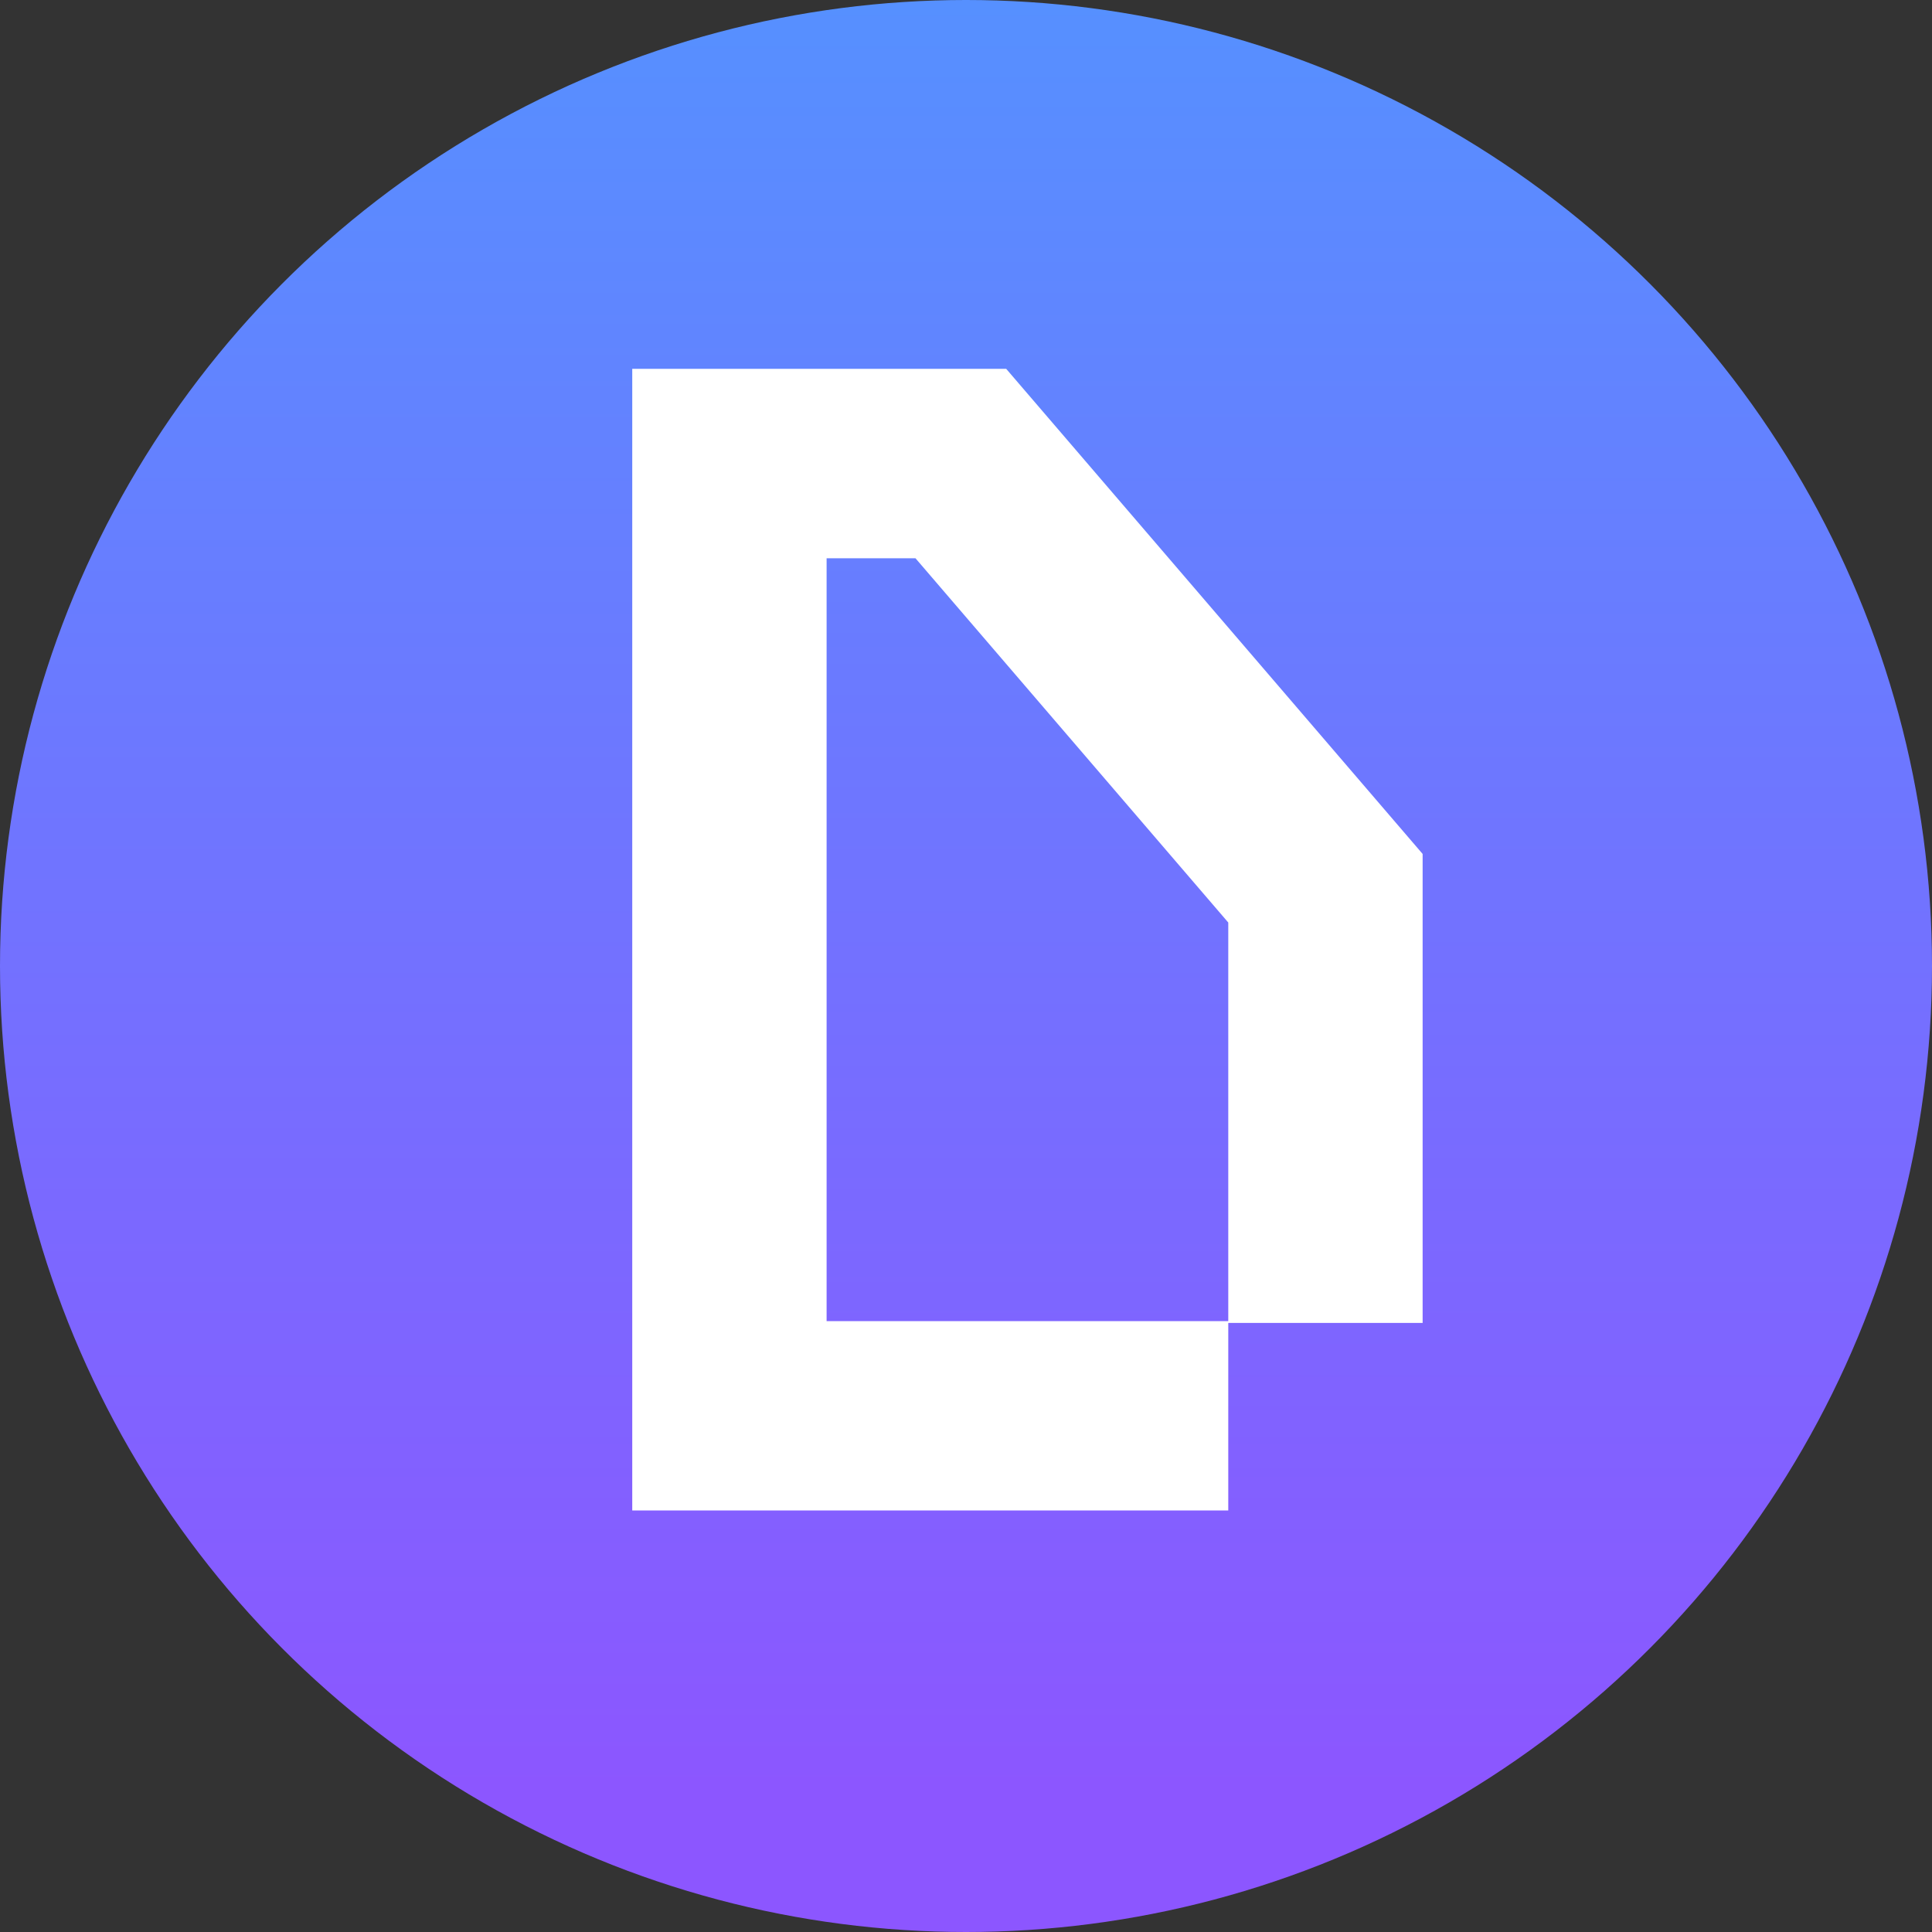
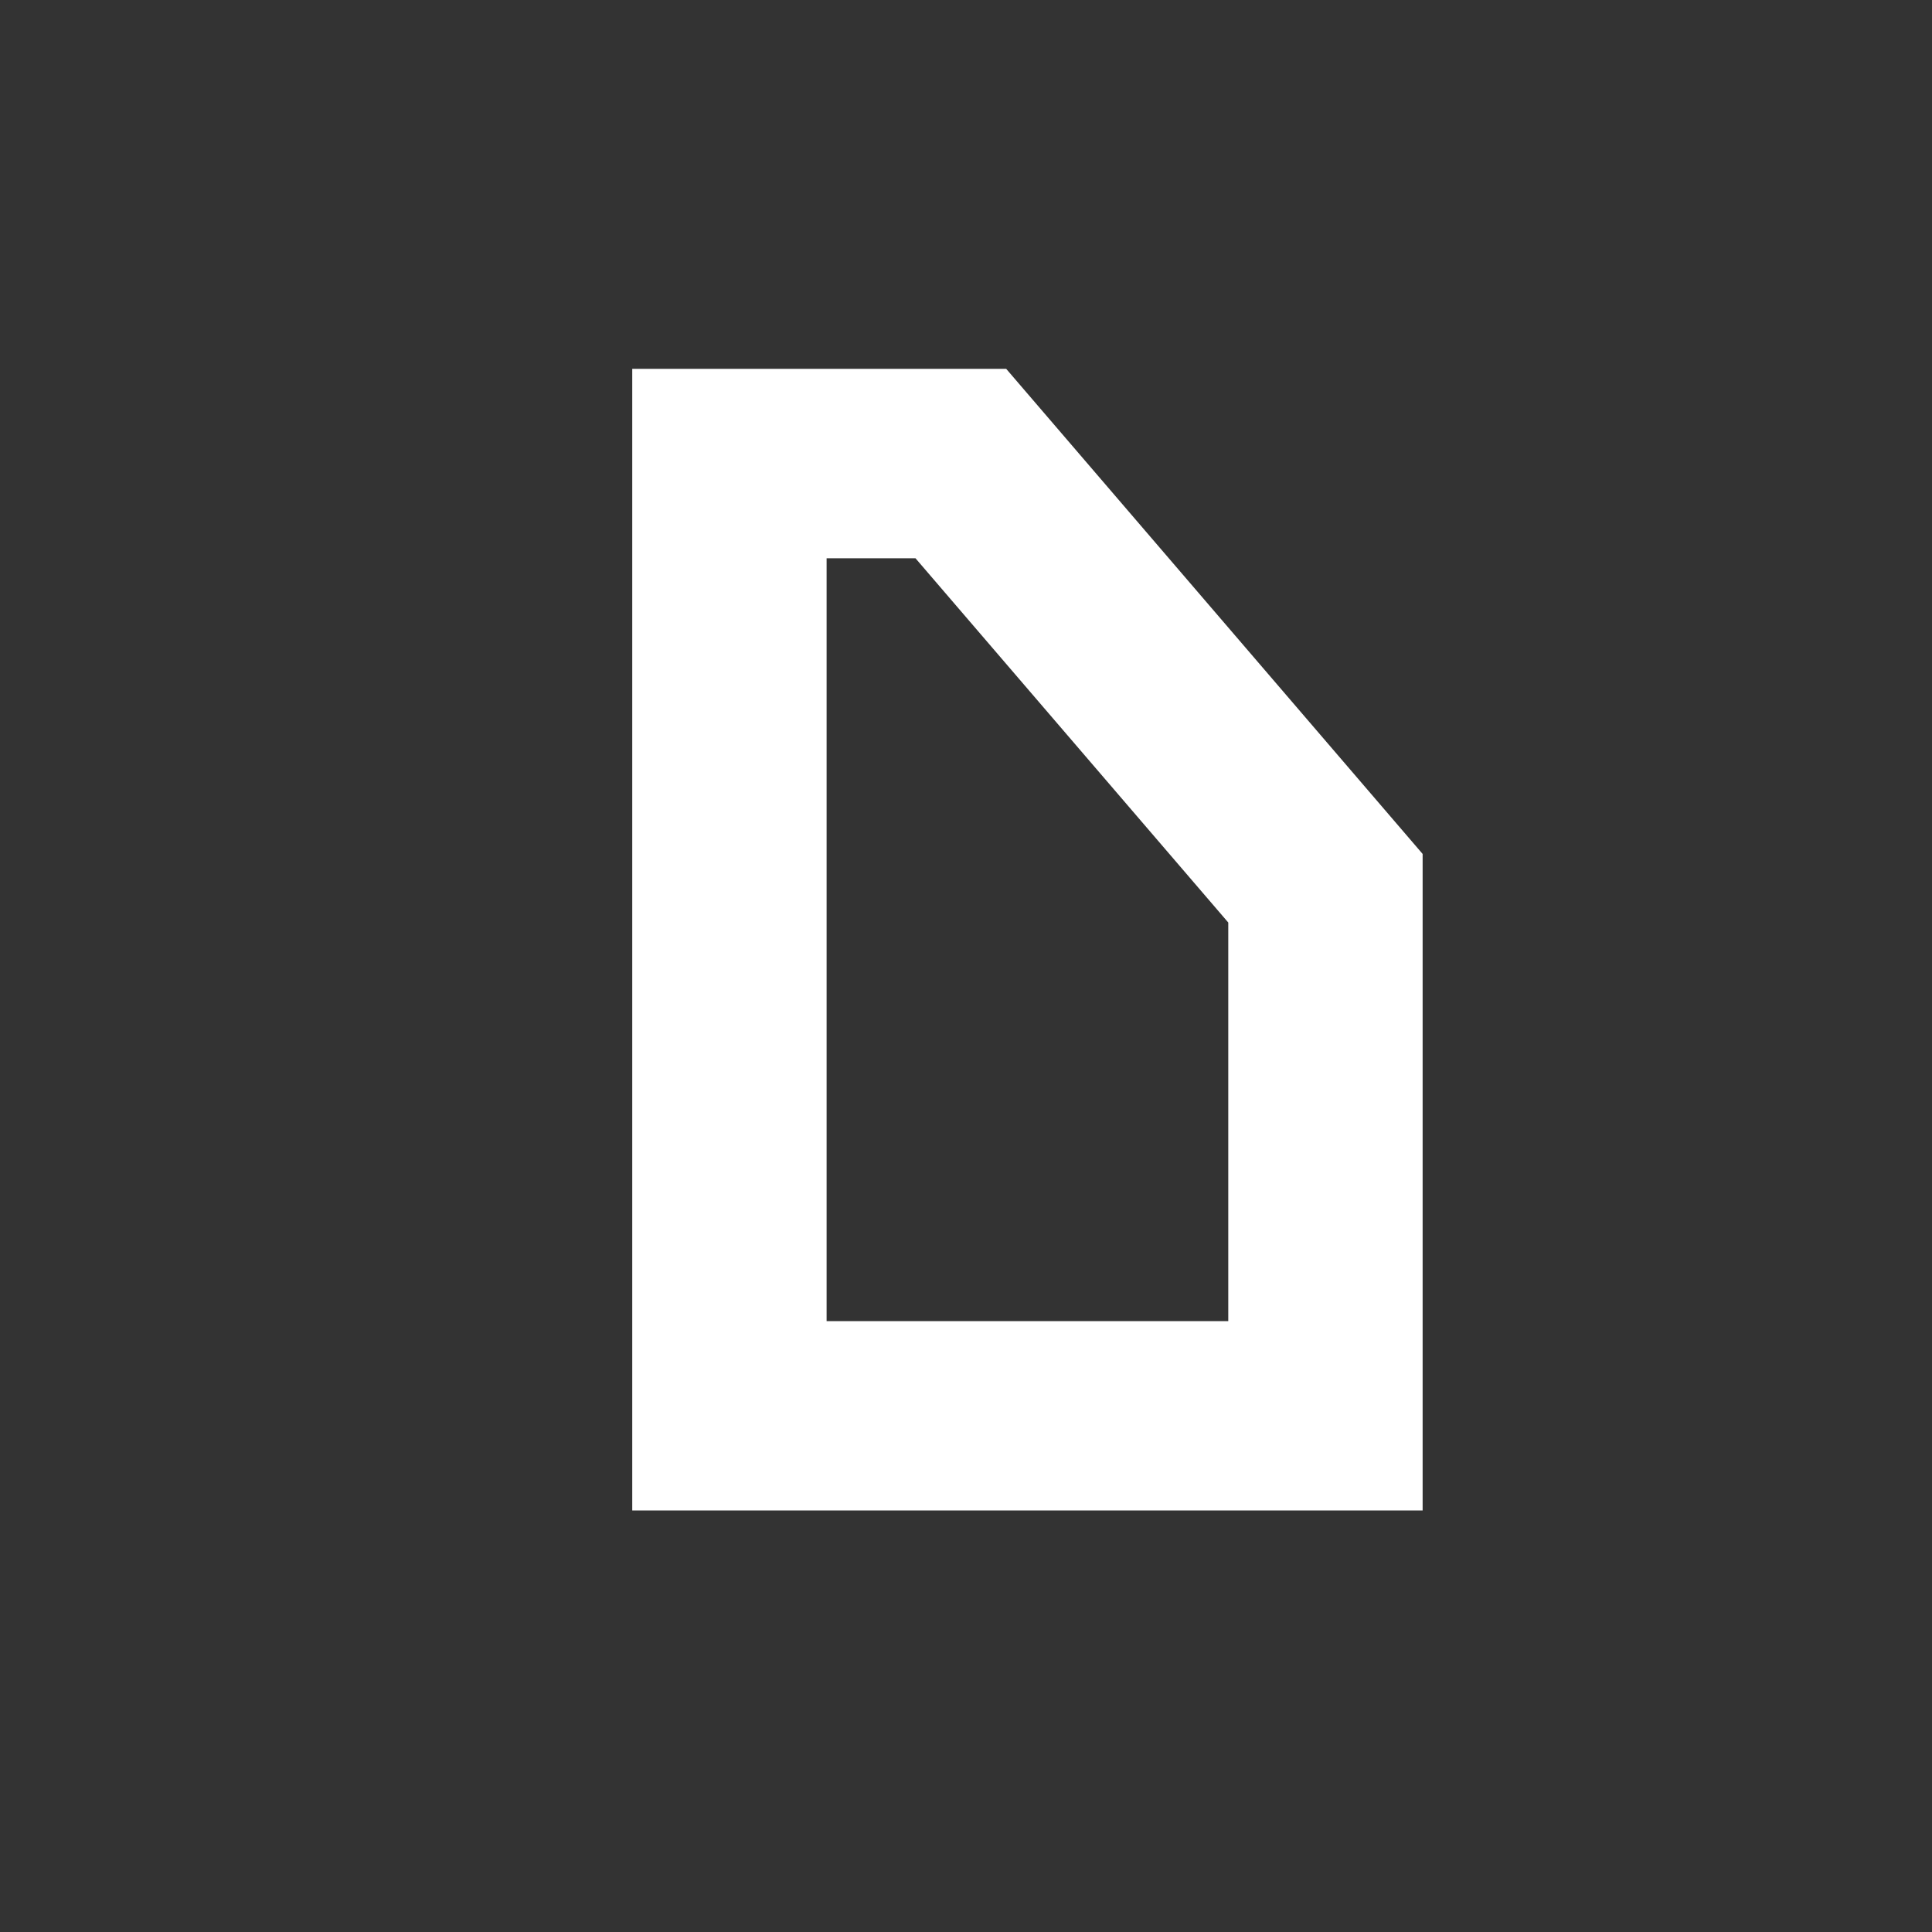
<svg xmlns="http://www.w3.org/2000/svg" width="20" height="20" viewBox="0 0 20 20" fill="none">
  <rect x="0" y="0" width="20" height="20" fill="#333333" stroke="none" />
-   <circle cx="10" cy="10" r="10" fill="url(#paint0_linear_11726_266914)" />
-   <path d="M10.416 3.818H6.545V15.636H12.715V13.695H14.727V8.84L10.416 3.818ZM12.715 13.676H8.557V5.779H9.477L12.715 9.55V13.676Z" fill="white" />
+   <path d="M10.416 3.818H6.545V15.636H12.715H14.727V8.84L10.416 3.818ZM12.715 13.676H8.557V5.779H9.477L12.715 9.55V13.676Z" fill="white" />
  <defs>
    <linearGradient id="paint0_linear_11726_266914" x1="79.115" y1="0" x2="79.115" y2="18.546" gradientUnits="userSpaceOnUse">
      <stop stop-color="#5690FF" />
      <stop offset="1" stop-color="#8C56FF" />
    </linearGradient>
  </defs>
</svg>